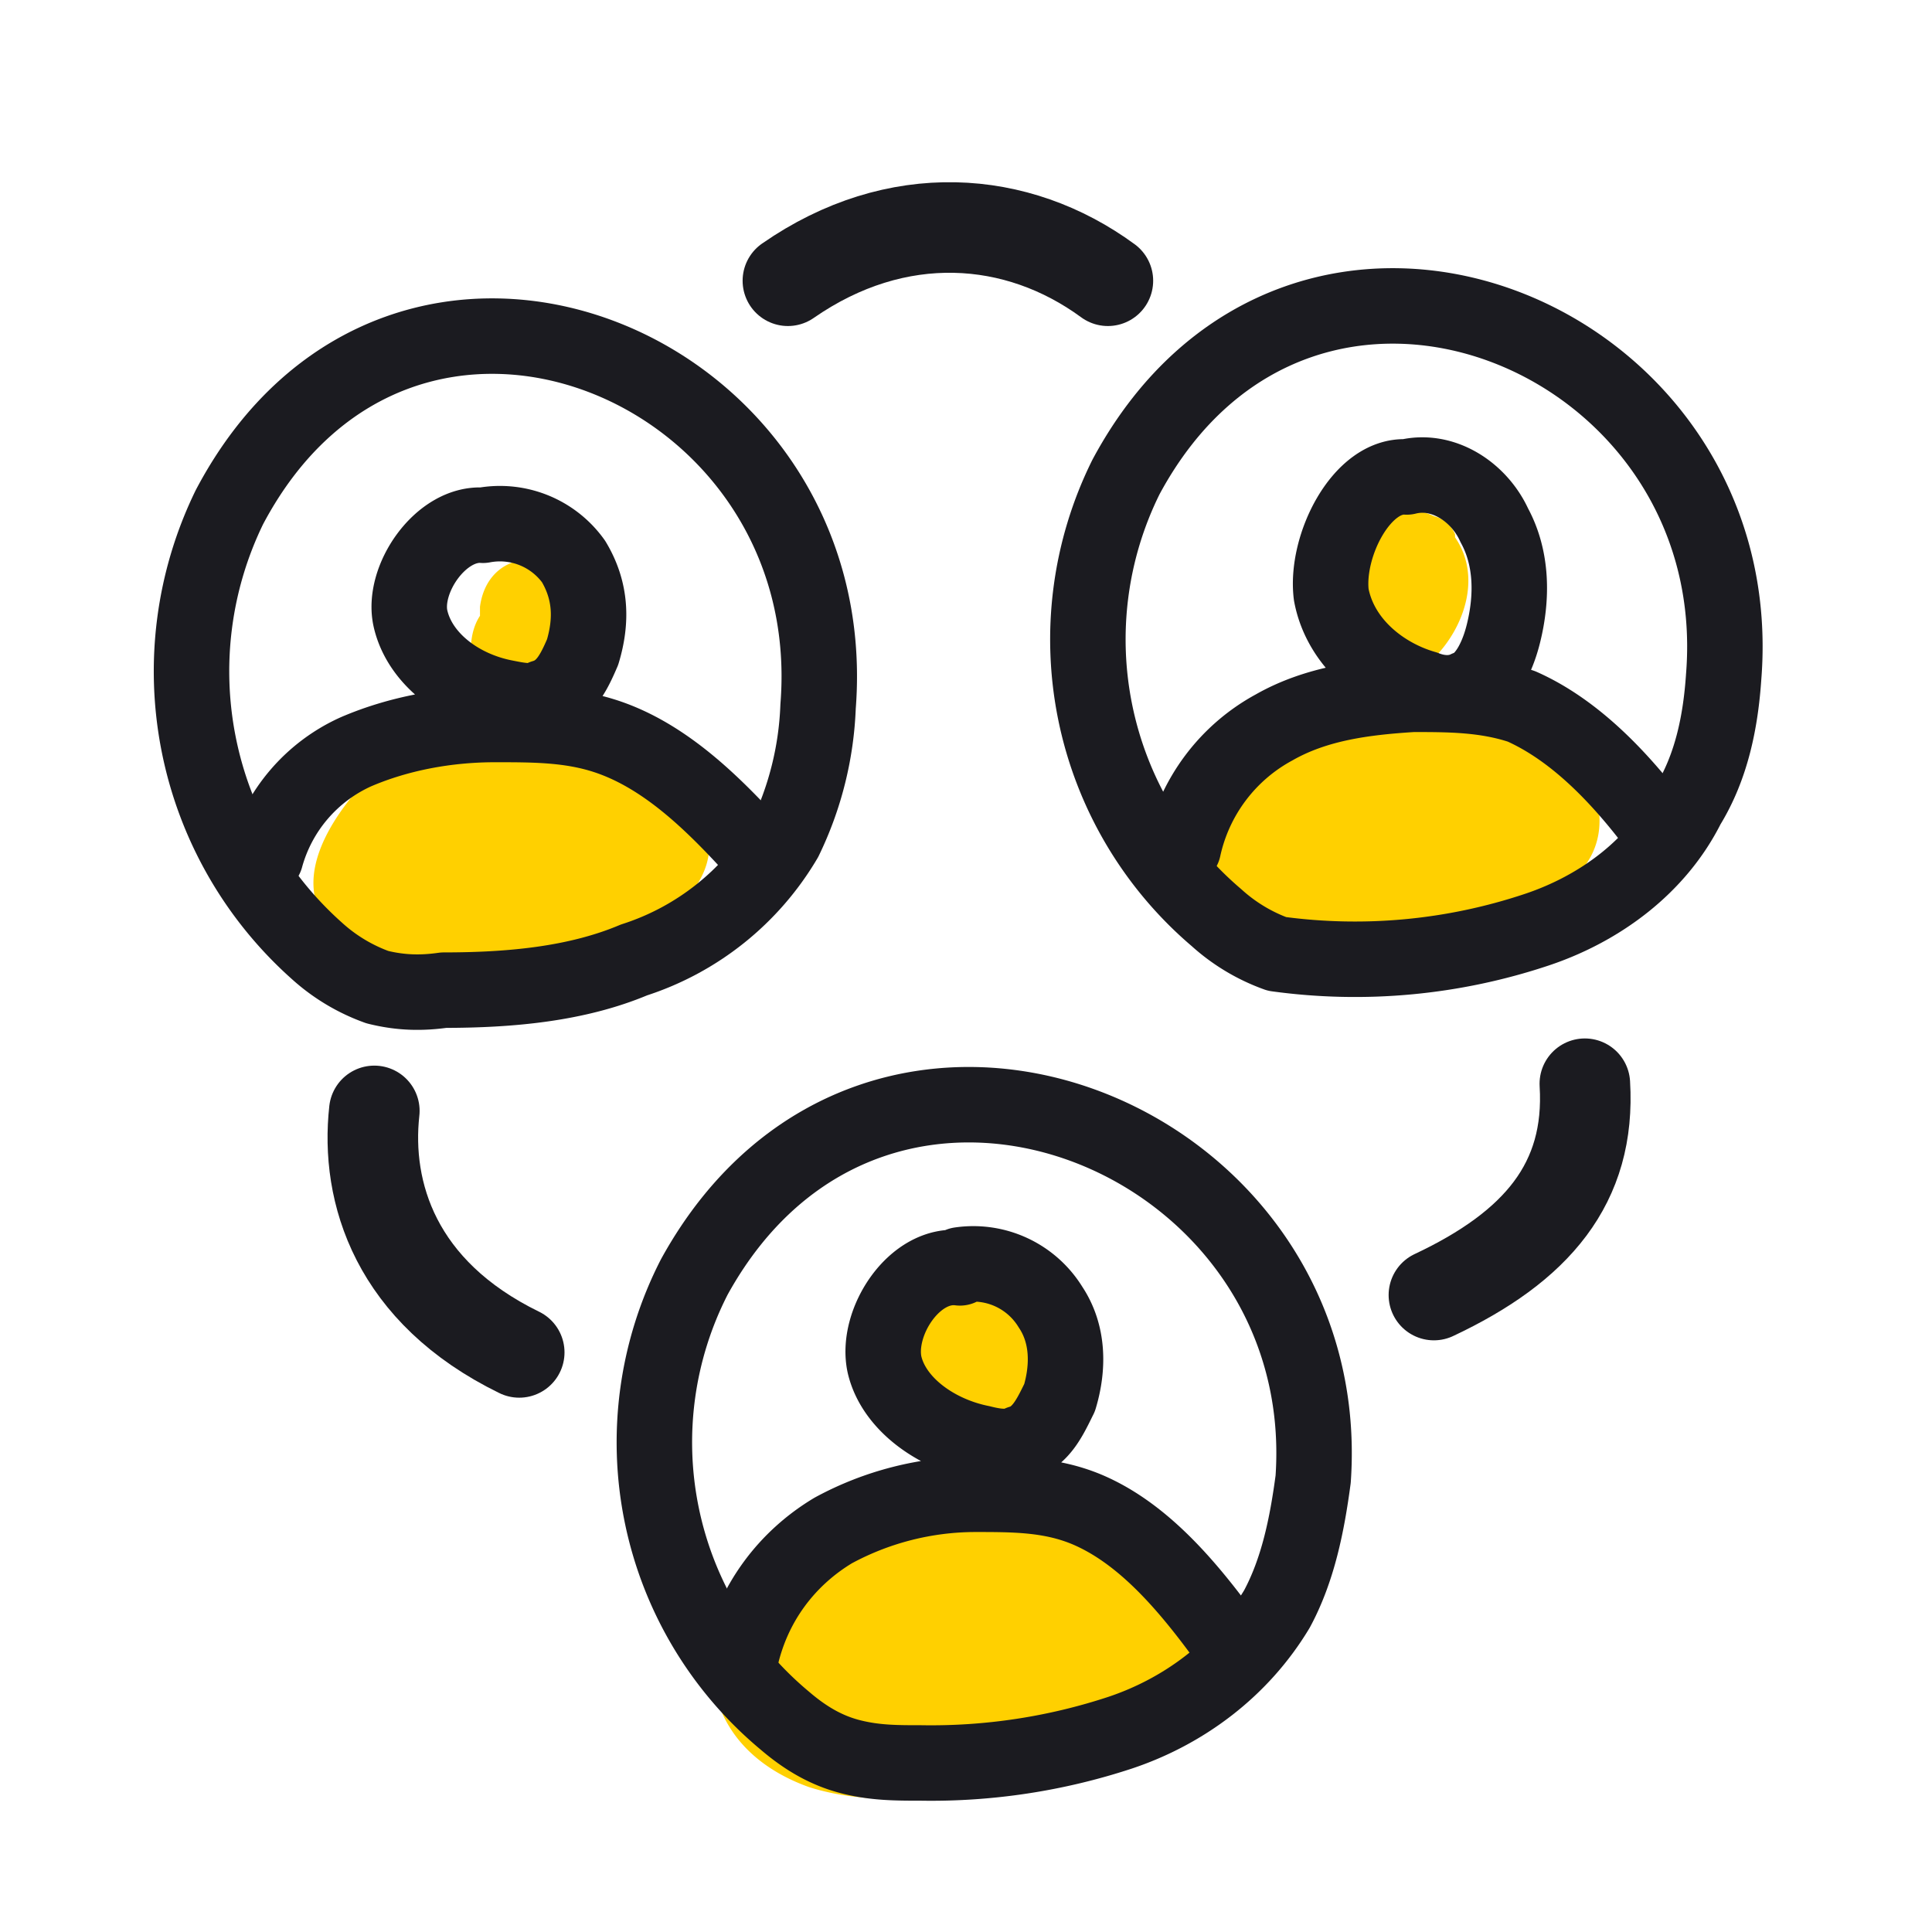
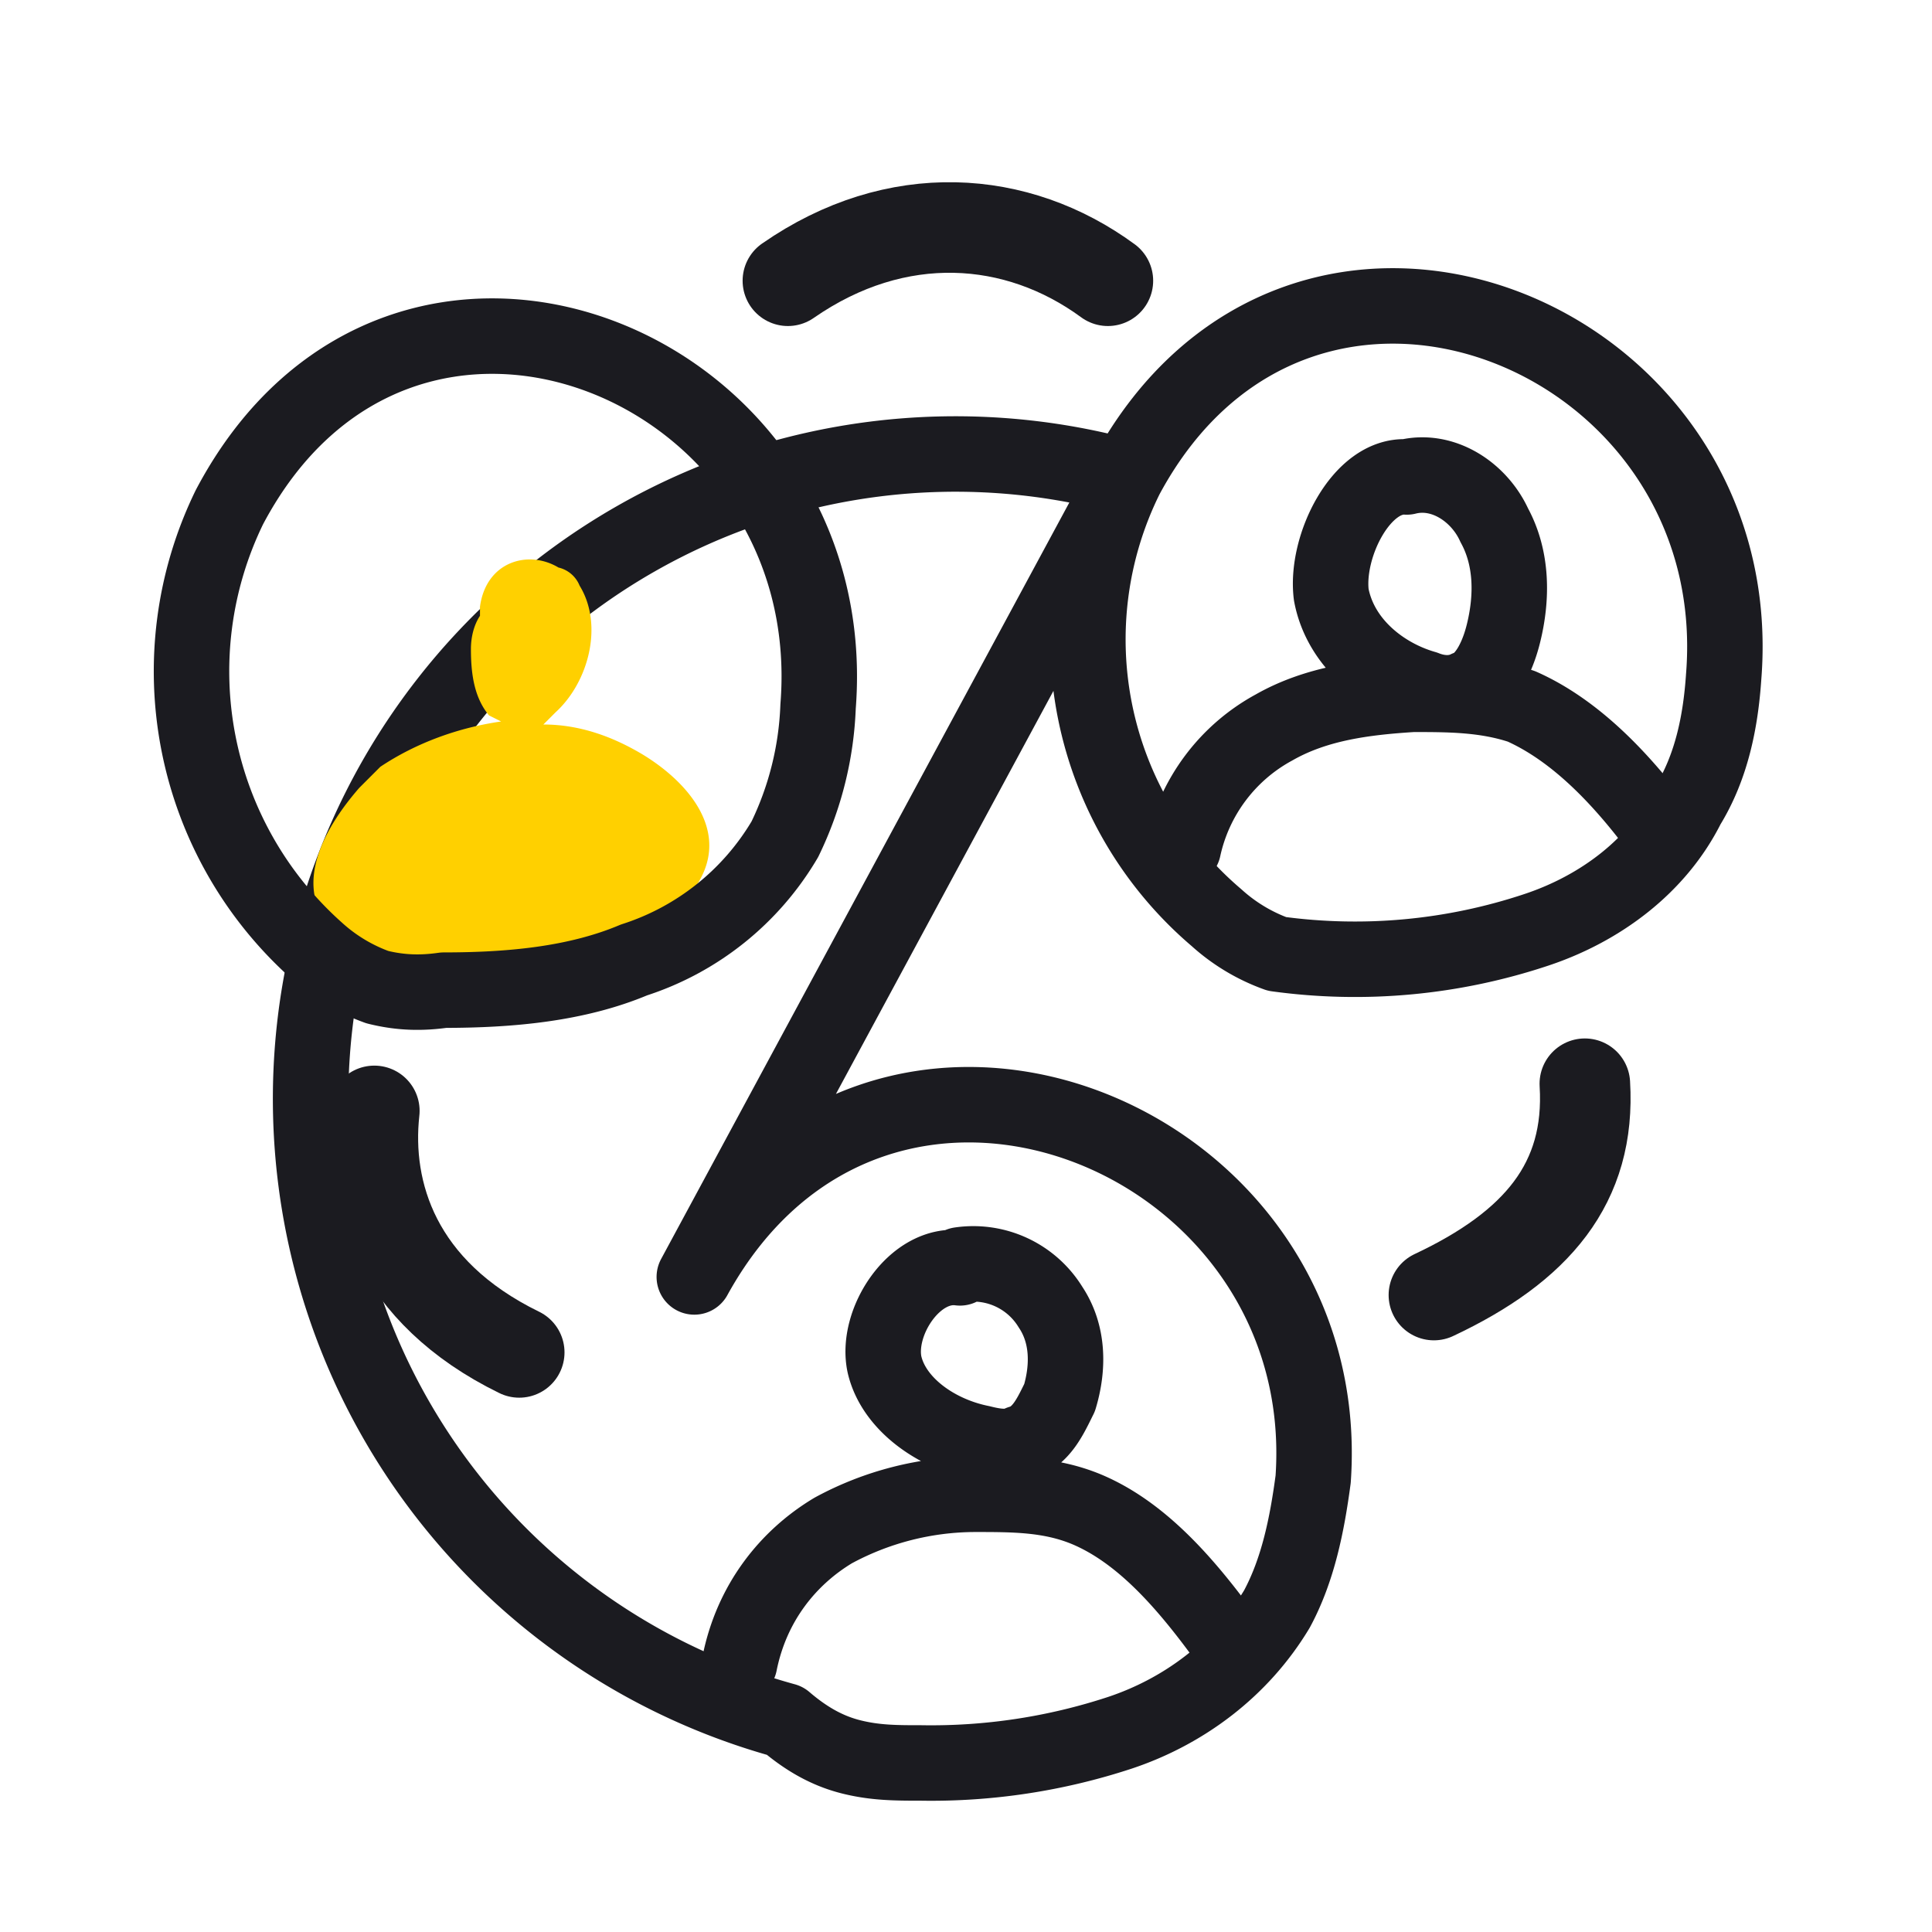
<svg xmlns="http://www.w3.org/2000/svg" width="64" height="64" viewBox="0 0 64 64" fill="none">
-   <path d="M50.4 23.2c-1-.6-2.3-1-3.5-1l.6-.4c1-1 1.6-2.7.7-4v-.1a1 1 0 00-.7-.6c-1-.5-2.4 0-2.7 1.3v.3c-.2.4-.3.7-.3 1.1 0 .7 0 1.6.6 2 .1.2.3.3.4.3-1.5.2-2.9.6-4.1 1.4a1 1 0 00-.4.4l-.3.3c-2.2 2.2-2.1 5.6 1 6.7 1.6.5 3.2.4 4.8.1 1.7-.3 4-.6 5.5-1.8 2.2-1.8.3-4.9-1.6-6zM37.5 50a9.9 9.9 0 00-4.3-1.2l.6-.4c1.4-1.2 2.1-3.3 1-4.9h-.1c-.2-.4-.4-.6-.8-.7-1.2-.7-3-.1-3.4 1.5v.4c-.2.4-.3.8-.3 1.3-.1.9 0 1.8.7 2.4.2.2.3.3.5.3a12 12 0 00-5 1.6l-.6.6-.4.3c-2.7 2.7-2.5 6.6 1.4 8 1.9.6 4 .4 5.9.1 2-.4 5-.8 6.7-2.1 2.8-2.2.4-5.8-2-7.2z" fill="#FFD000" />
-   <path d="M37.3 15.8a12.1 12.1 0 003 14.6 6 6 0 002 1.2 19 19 0 008.6-.8c2.1-.7 4-2.1 5-4.1.8-1.3 1.1-2.8 1.2-4.3C58 11 43.1 5 37.3 15.8zM23 42.3A12 12 0 0026 57c.7.6 1.4 1 2.2 1.2.8.2 1.5.2 2.3.2a20 20 0 006.6-1c2.1-.7 4-2.1 5.2-4.1.7-1.3 1-2.8 1.2-4.3.8-11.5-14.5-17.6-20.5-6.7z" stroke="#1B1B20" stroke-width="2.5" stroke-miterlimit="10" stroke-linecap="round" stroke-linejoin="round" />
+   <path d="M37.3 15.8a12.1 12.1 0 003 14.6 6 6 0 002 1.2 19 19 0 008.6-.8c2.1-.7 4-2.1 5-4.1.8-1.3 1.1-2.8 1.2-4.3C58 11 43.1 5 37.3 15.8zA12 12 0 0026 57c.7.6 1.4 1 2.2 1.2.8.2 1.5.2 2.3.2a20 20 0 006.6-1c2.1-.7 4-2.1 5.2-4.1.7-1.3 1-2.8 1.2-4.3.8-11.5-14.5-17.6-20.5-6.7z" stroke="#1B1B20" stroke-width="2.5" stroke-miterlimit="10" stroke-linecap="round" stroke-linejoin="round" />
  <path d="M39.2 28.1a6 6 0 013-4c1.4-.8 3-1 4.6-1.1 1.2 0 2.4 0 3.6.4 1.8.8 3.3 2.4 4.5 4M24.5 55.1c.4-2 1.6-3.5 3.1-4.4a9.9 9.9 0 014.7-1.2c1.3 0 2.5 0 3.7.5 1.9.8 3.4 2.6 4.7 4.4M46.6 15.8c-1.5-.1-2.7 2.3-2.5 3.9.3 1.6 1.7 2.7 3.1 3.1.5.2 1 .2 1.4 0 .6-.2 1-1 1.2-1.8.3-1.2.3-2.5-.3-3.6-.5-1.1-1.7-1.9-2.9-1.6zM31.8 42c-1.5-.2-2.8 1.8-2.5 3.2.3 1.3 1.7 2.3 3.2 2.6.4.1.9.2 1.3 0 .7-.2 1-.9 1.3-1.5.3-1 .3-2.1-.3-3a3 3 0 00-3-1.4z" stroke="#1B1B20" stroke-width="2.5" stroke-miterlimit="10" stroke-linecap="round" stroke-linejoin="round" />
  <path d="M21.3 25c-1-.6-2.1-1-3.3-1l.4-.4c1.1-1 1.6-2.9.8-4.2a1 1 0 00-.7-.6c-1-.6-2.4-.2-2.6 1.3v.3c-.2.3-.3.7-.3 1.1 0 .8.1 1.6.6 2.2l.4.2c-1.4.2-2.8.7-4 1.5l-.4.4-.3.3c-2 2.3-2.3 4.6.8 5.7 1.4.6 3 .5 4.5.2 1.6-.3 3.8-.7 5.2-1.9 2.2-2 .7-4-1.1-5.1z" fill="#FFD000" />
  <path d="M7.6 16.8a12.4 12.4 0 002.9 14.7 6 6 0 002 1.2c.8.2 1.5.2 2.2.1 2.2 0 4.4-.2 6.3-1a9 9 0 005-4 11 11 0 001.1-4.4C28 12 13.3 6 7.6 16.8z" stroke="#1B1B20" stroke-width="2.5" stroke-miterlimit="10" stroke-linecap="round" stroke-linejoin="round" />
-   <path d="M8.8 28.4a5.4 5.4 0 013-3.5c1.4-.6 3-.9 4.6-.9 1.3 0 2.5 0 3.7.4 1.8.6 3.3 2 4.6 3.4M16 17.4c-1.4-.1-2.7 1.8-2.4 3.1.3 1.3 1.6 2.3 3.1 2.6.5.1 1 .2 1.3 0 .7-.2 1-.8 1.3-1.5.3-1 .3-2-.3-3a3 3 0 00-3-1.2z" stroke="#1B1B20" stroke-width="2.5" stroke-miterlimit="10" stroke-linecap="round" stroke-linejoin="round" />
  <path d="M47.5 42.9c3.4-1.6 5.2-3.7 5-7M12.4 36.8c-.3 2.7.7 6 4.8 8M36.7 9.3c-3-2.2-7-2.5-10.6 0" stroke="#1B1B20" stroke-width="3" stroke-linecap="round" stroke-linejoin="round" />
</svg>